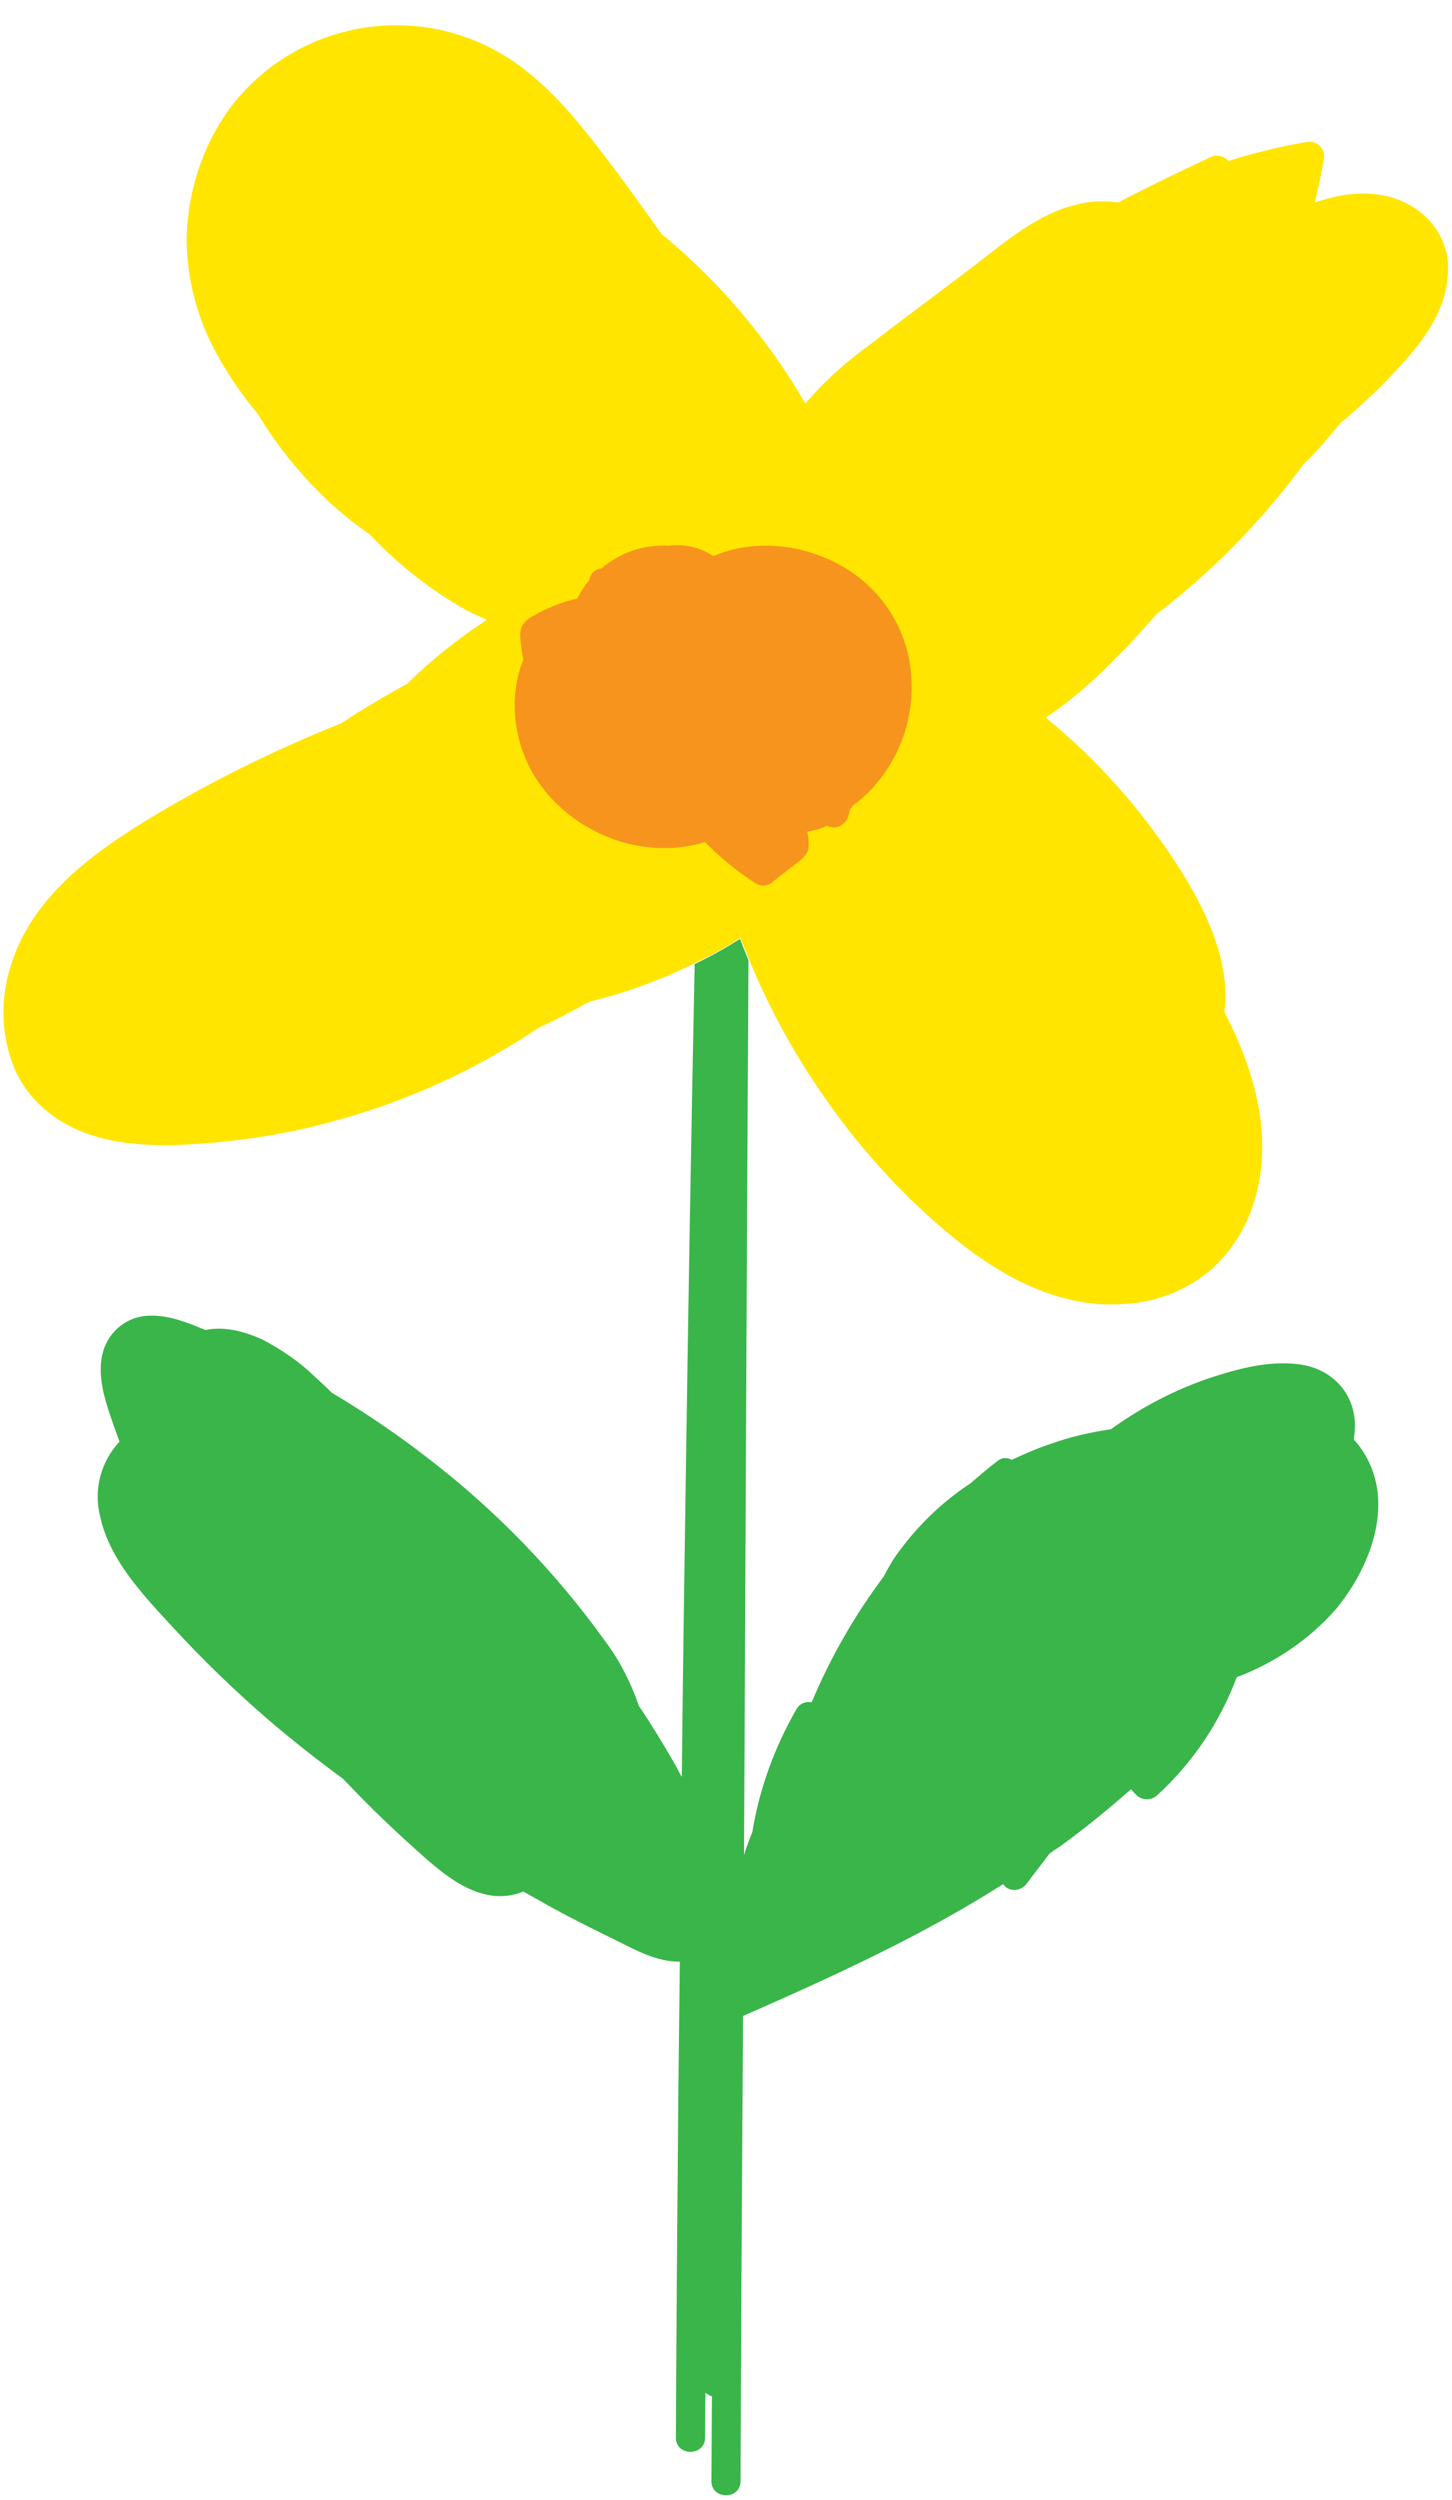
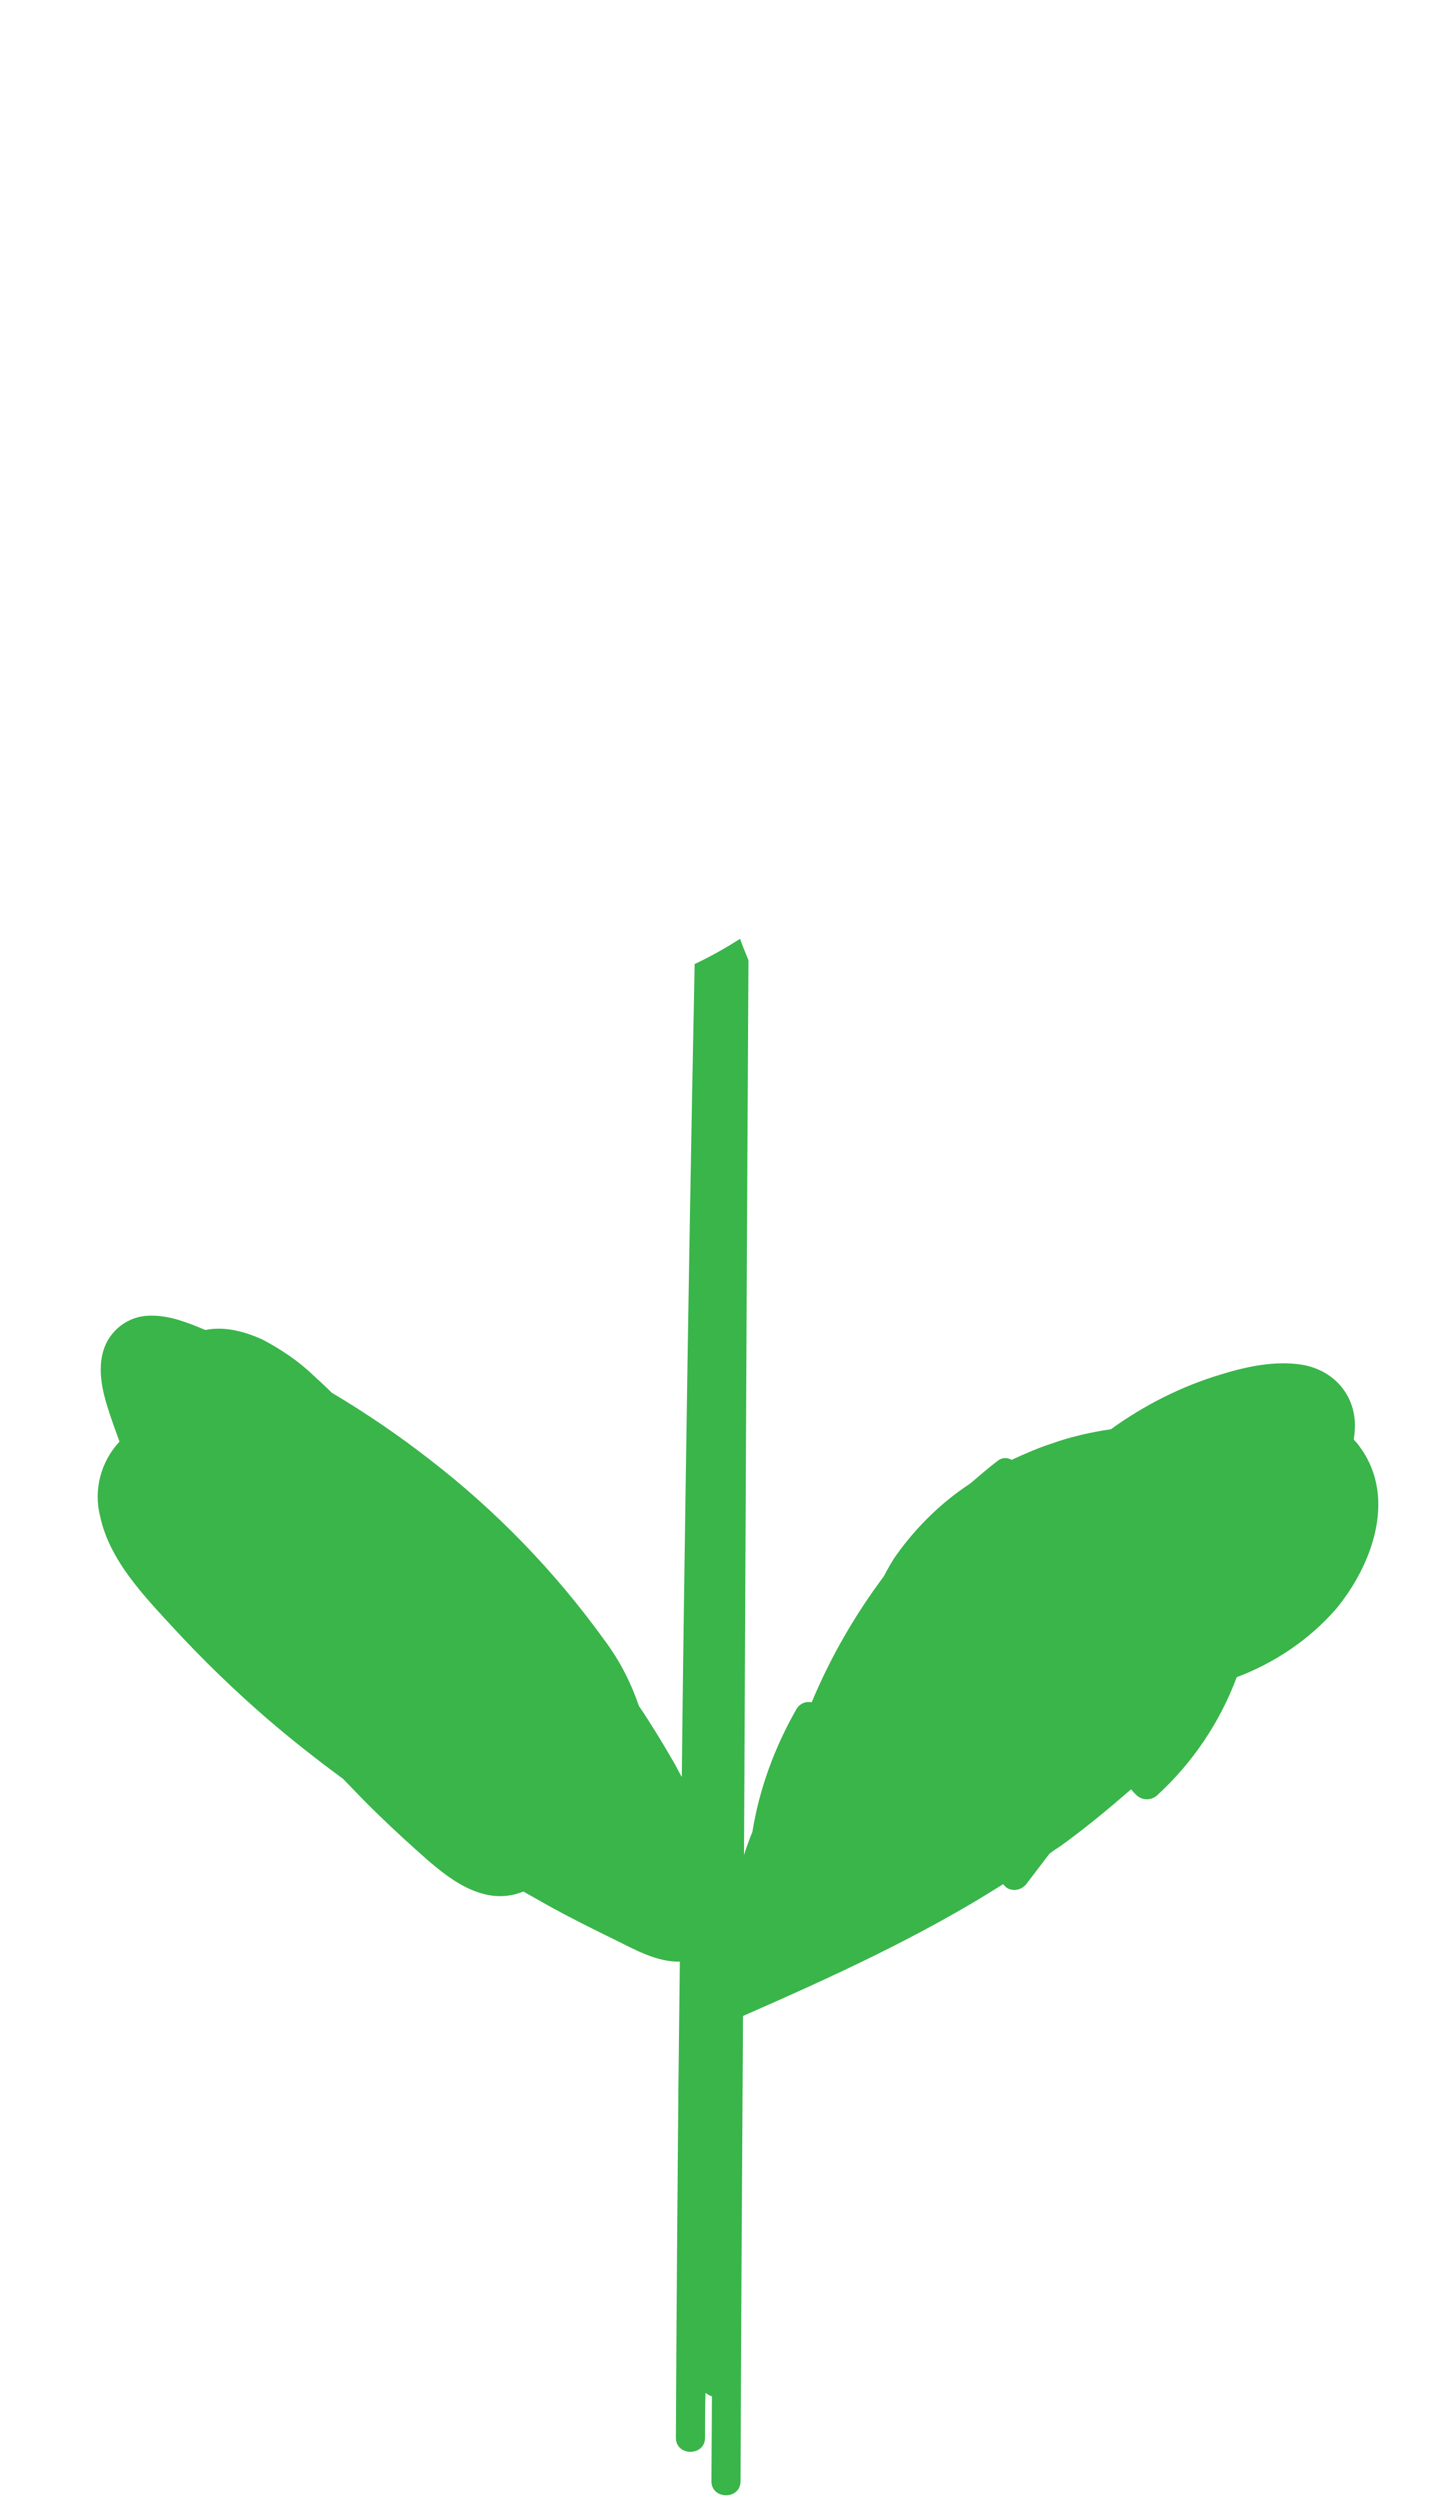
<svg xmlns="http://www.w3.org/2000/svg" height="506.2" preserveAspectRatio="xMidYMid meet" version="1.0" viewBox="-0.7 -5.1 294.1 506.2" width="294.1" zoomAndPan="magnify">
  <g id="change1_1">
    <path d="M274.9,288.1c-0.4-0.6-0.9-1.2-1.4-1.7c0.2-1.3,0.3-2.6,0.2-3.9c-0.5-6.1-5-10.4-10.9-11.3 c-5.4-0.8-11,0.4-16.2,2c-8,2.4-15.5,6.2-22.3,11.1c-4.1,0.6-8.1,1.5-12,2.9c-2.8,0.9-5.5,2.1-8.1,3.3c-0.8-0.5-1.9-0.5-2.7,0.1 c-2,1.5-3.8,3.1-5.7,4.7c-5.8,3.8-10.8,8.7-14.9,14.4c-1,1.4-1.8,2.9-2.6,4.4c-5.9,7.9-10.8,16.4-14.6,25.5 c-1.2-0.3-2.5,0.3-3.1,1.4c-4.4,7.7-7.5,16.1-8.9,24.8c-0.6,1.5-1.2,3.1-1.7,4.7c0.2-41.8,0.4-83.7,0.6-125.5l0.3-55.7 c-0.6-1.4-1.2-2.9-1.7-4.3c-3,1.9-6,3.6-9.2,5.1c-0.7,34.7-1.3,69.5-1.8,104.2c-0.3,20.1-0.6,40.3-0.8,60.4c-0.6-1-1.1-2.1-1.7-3.1 c-2.2-3.8-4.5-7.6-7-11.3c-1.6-4.7-3.9-9.2-6.9-13.2c-10-13.9-22-26.3-35.5-36.7c-6.3-4.9-12.9-9.4-19.8-13.5 c-1.2-1.2-2.4-2.3-3.6-3.4c-3.1-3-6.7-5.4-10.5-7.4c-3.6-1.6-7.6-2.7-11.5-1.9c-3.6-1.5-7.3-3-11.2-2.9c-4.4,0-8.3,3-9.5,7.2 c-1.1,3.8-0.2,8,1,11.7c0.7,2.2,1.5,4.4,2.3,6.6c-3.8,4.1-5.3,9.8-3.9,15.2c1.9,8.9,9,16.2,14.9,22.6c5.9,6.4,12.2,12.5,18.9,18.3 c5,4.3,10.1,8.3,15.4,12.2c2.4,2.5,4.8,5,7.3,7.4c3.3,3.2,6.6,6.2,10,9.2c3.4,2.9,7.2,5.8,11.6,6.8c2.5,0.6,5.2,0.4,7.6-0.6 c1.8,1,3.7,2.1,5.5,3.1c4.2,2.3,8.4,4.4,12.7,6.5c4.1,2,8.7,4.7,13.5,4.6c-0.1,8.8-0.2,17.6-0.3,26.4c-0.2,23.3-0.4,46.6-0.5,70 c0,3.8,5.9,3.8,5.9,0c0-3,0-6.1,0.1-9.1c0.4,0.3,0.8,0.6,1.3,0.7l-0.1,17.2c0,3.8,5.9,3.8,5.9,0c0.1-31.4,0.3-62.8,0.5-94.2 c18-7.9,36-16.1,52.7-26.7c0.2,0.3,0.5,0.6,0.8,0.8c1.4,0.8,3.2,0.3,4.1-1.1l4.5-5.9c0.7-0.5,1.4-1,2.2-1.5c5-3.6,9.7-7.5,14.3-11.5 c0.3,0.4,0.7,0.8,1.1,1.2c1.2,1.1,3,1.1,4.2,0c7.2-6.6,12.7-14.8,16.1-23.9c7.7-2.9,14.7-7.6,20.1-13.8 C277.2,311.9,282.2,298.3,274.9,288.1z" fill="#39b54a" />
  </g>
  <g id="change2_1">
-     <path d="M285.8,65.7c-4.1,4.9-8.6,9.4-13.5,13.6c-0.4,0.4-0.9,0.8-1.4,1.1c-2.3,2.9-4.7,5.7-7.4,8.3 c-2.6,3.5-5.3,6.9-8.2,10.2c-6.6,7.5-13.8,14.3-21.7,20.3c-1,1.1-2,2.3-3,3.4c-5.8,6.3-12.2,12.8-19.5,17.6 c10.7,8.7,19.8,19.1,27.2,30.7c5.3,8.4,10.3,18.8,9,28.9c5.9,11.4,9.8,24.4,6.4,37.1c-1.5,5.8-4.6,11-9,15c-4.8,4.1-10.8,6.6-17.2,7 c-13.2,1.2-25.3-5.4-35.2-13.5c-9.6-7.9-18.1-17.1-25.3-27.3c-6.4-9-11.8-18.7-16-29c-0.6-1.4-1.2-2.9-1.7-4.3c-3,1.9-6,3.6-9.2,5.1 c-2.5,1.2-5,2.4-7.6,3.4c-4.5,1.8-9.1,3.3-13.8,4.4c-3.4,1.9-6.8,3.7-10.3,5.3c-2.5,1.7-5.1,3.3-7.7,4.8C88.4,215,75,220.2,61,223.4 c-7,1.6-14.2,2.6-21.4,3.1c-7.2,0.5-14.7,0.5-21.6-1.7c-6.9-2.2-12.9-6.8-15.8-13.6c-2.7-6.6-2.9-14-0.7-20.8 c4.6-15,18.7-24.3,31.5-31.8c11.3-6.6,23.1-12.3,35.3-17.2c1-0.6,2-1.3,3.1-2c3.4-2.1,6.8-4.1,10.3-6c5-4.9,10.4-9.2,16.2-13 c-1.8-0.8-3.6-1.6-5.3-2.6c-6.8-4-13-8.9-18.4-14.7c-5.1-3.5-9.7-7.6-13.8-12.3c-3.3-3.7-6.3-7.8-8.9-12.1c-3-3.6-5.7-7.5-8-11.6 c-4.1-7.2-6.3-15.3-6.4-23.6c0.1-7.9,2.2-15.7,6.1-22.6c1.2-2,2.5-4,4-5.8C62.1-2.6,88.4-5.1,106.3,9.6c6.9,5.5,12.3,12.7,17.6,19.7 c3.2,4.3,6.3,8.6,9.4,13c4.6,3.7,8.8,7.8,12.8,12.1c6.2,6.8,11.7,14.2,16.3,22.2c3.8-4.4,8.1-8.3,12.8-11.7 c7-5.4,14.2-10.7,21.3-16.1c6.4-4.9,13-10.7,21-12.5c2.7-0.7,5.5-0.8,8.3-0.4c6.1-3.2,12.3-6.2,18.5-9.1c1.3-0.7,2.9-0.4,3.8,0.7 c5.1-1.6,10.3-2.9,15.6-3.8c0.5-0.1,1.1-0.1,1.6,0c1.6,0.4,2.5,2.1,2.1,3.6c-0.5,2.9-1.1,5.8-1.8,8.6c4.5-1.5,9.2-2.4,14-1.4 c6.3,1.2,11.7,5.9,12.8,12.3C293.4,53.9,290.2,60.3,285.8,65.7z" fill="#ffe500" />
-   </g>
+     </g>
  <g id="change3_1">
-     <path d="M183.8,130.9c-0.9-9-6.1-16.9-14-21.4c-7.4-4.2-16.9-5.5-25-2.4l-1,0.4c-2.7-1.8-5.9-2.5-9.1-2.1 c-5-0.3-9.8,1.4-13.6,4.6c-1.2,0.1-2.1,0.9-2.4,2.1c0,0.1,0,0.3-0.1,0.4c-0.3,0.3-0.6,0.6-0.8,1c-0.6,0.8-1.1,1.7-1.6,2.6 c-3.1,0.7-6.1,1.9-8.9,3.5c-0.9,0.4-1.6,1.1-2.2,1.9c-0.4,0.8-0.5,1.7-0.4,2.6c0.1,1.5,0.3,2.9,0.6,4.4c-3.4,8.3-1.7,18.6,3.8,25.8 c7.5,9.9,21,14.8,33,11.1c3.1,3.2,6.6,6,10.3,8.4c1.2,0.7,2.6,0.5,3.6-0.5l3.7-2.9c1.6-1.2,3.5-2.3,3.4-4.5c0-0.9-0.1-1.7-0.3-2.6 c1-0.2,2.1-0.4,3.1-0.8c0.3-0.1,0.6-0.3,0.9-0.4c1.5,0.8,3.4,0.1,4.1-1.4c0.1-0.1,0.1-0.3,0.2-0.4c0.1-0.5,0.3-1.1,0.4-1.6 c0.2-0.2,0.4-0.5,0.7-0.8c1.3-1,2.5-2,3.6-3.2C181.8,148.3,184.7,139.6,183.8,130.9z" fill="#f7941d" />
-   </g>
+     </g>
</svg>